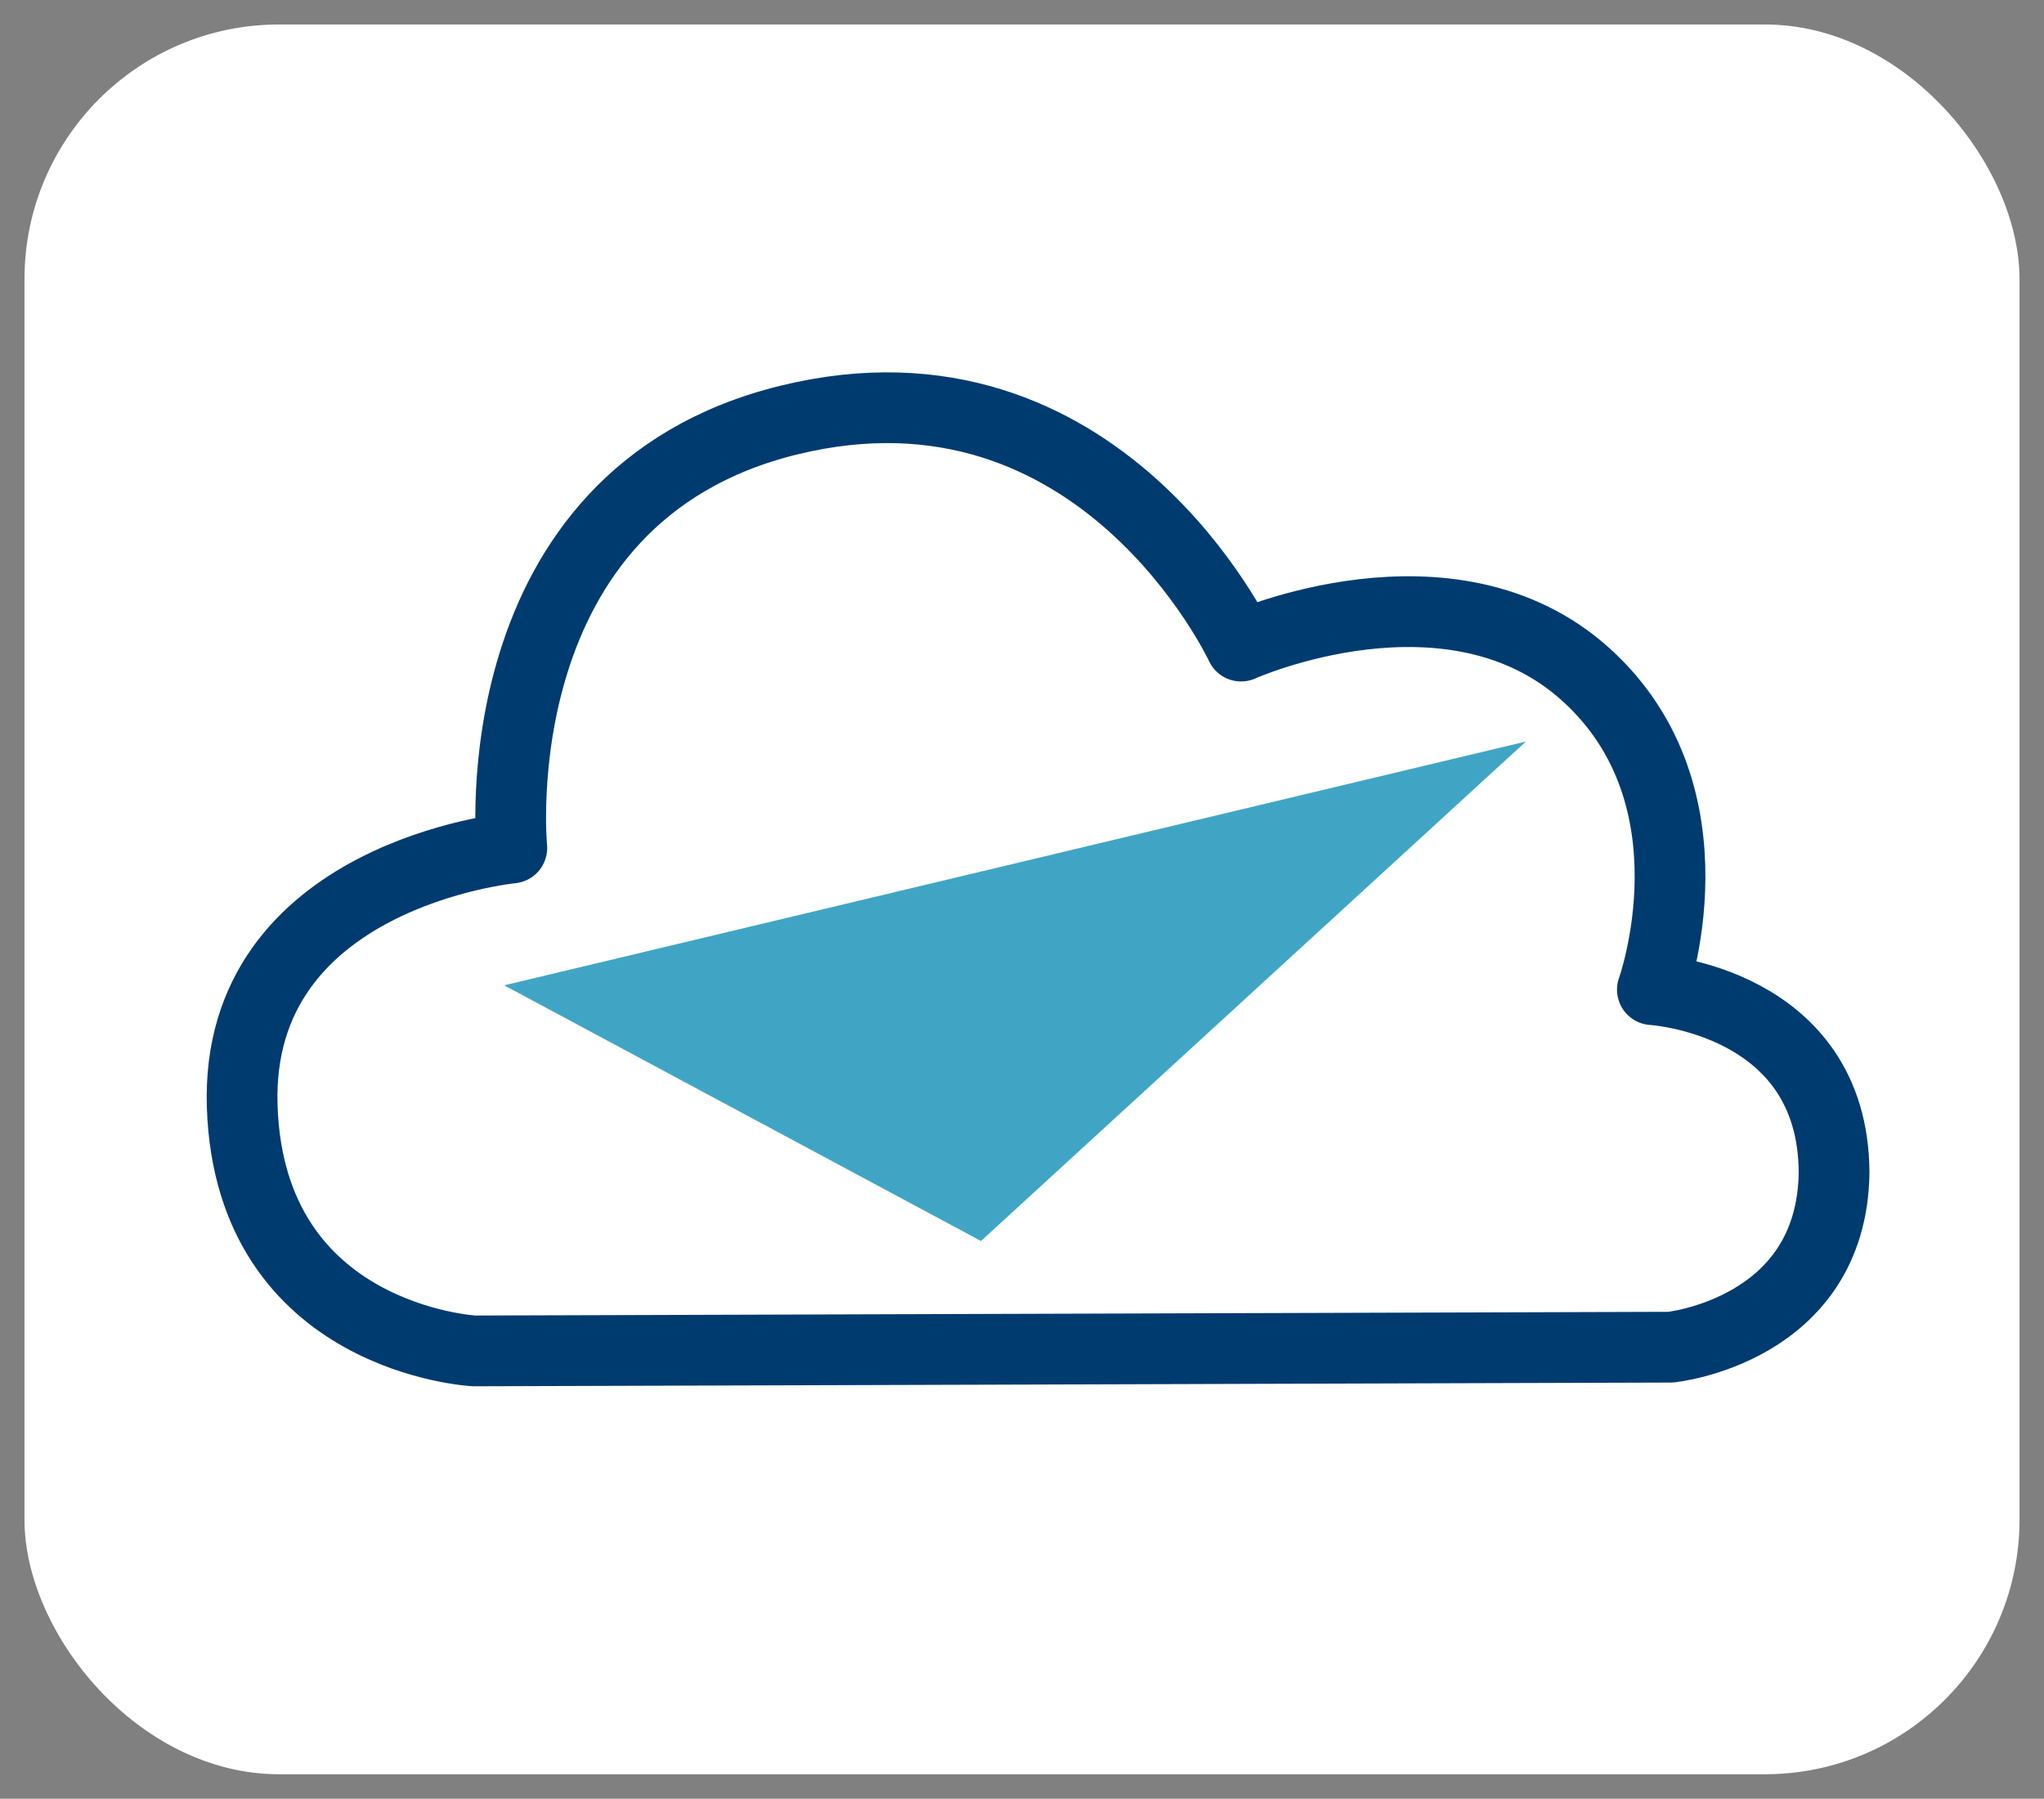
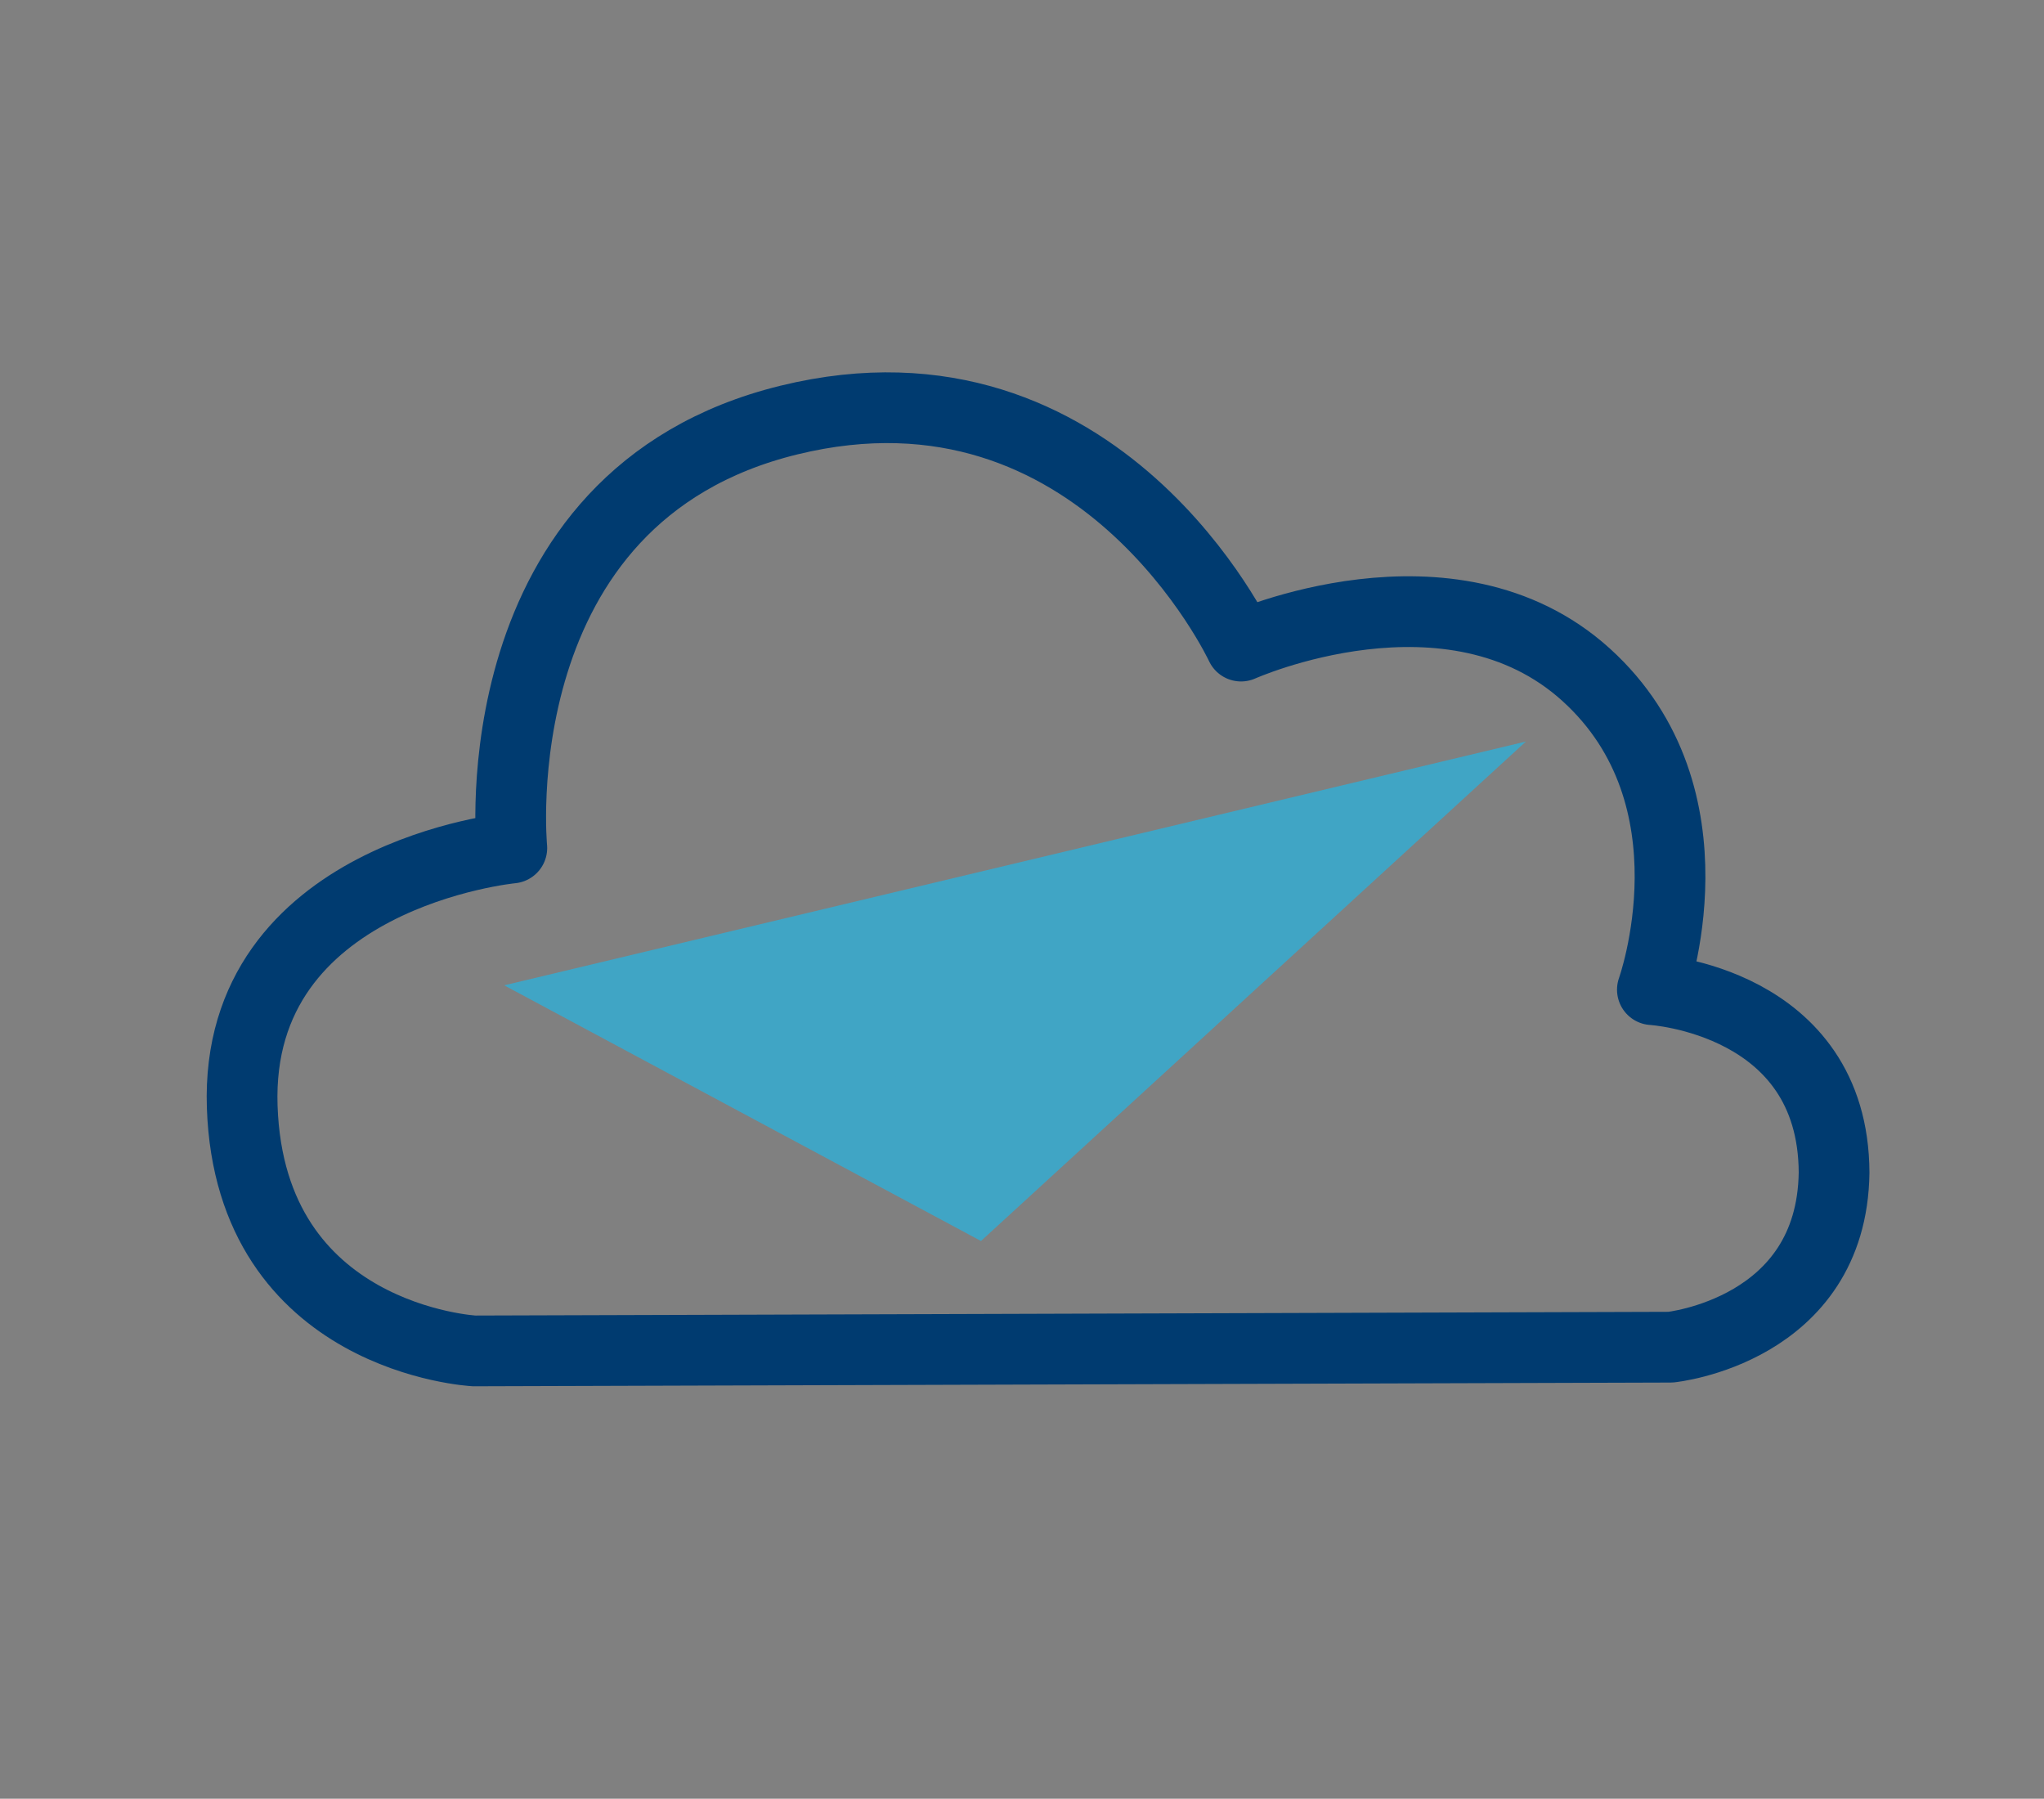
<svg xmlns="http://www.w3.org/2000/svg" viewBox="0 0 99.607 87.64" version="1.1" id="svg57" xml:space="preserve" width="99.607" height="87.64">
  <rect x="0" y="0" width="99.607" height="87.64" fill="#808080" stroke="none" />
  <defs id="defs5">
    <clipPath clipPathUnits="userSpaceOnUse" id="clipPath4">
      <g id="g5">
        <rect x="53.75" y="20.08" width="49.54" height="52.1" style="fill:none" id="rect4" />
      </g>
    </clipPath>
    <clipPath clipPathUnits="userSpaceOnUse" id="clipPath5">
      <g id="g6">
        <rect x="53.75" y="20.08" width="49.54" height="52.1" style="fill:none" id="rect5" />
      </g>
    </clipPath>
    <clipPath clipPathUnits="userSpaceOnUse" id="clipPath6">
      <g id="g7">
        <rect x="53.75" y="20.08" width="49.54" height="52.1" style="fill:none" id="rect6" />
      </g>
    </clipPath>
    <clipPath clipPathUnits="userSpaceOnUse" id="clipPath4-9">
      <g id="g5-8">
        <rect x="53.75" y="20.08" width="49.54" height="52.1" style="fill:none" id="rect4-6" />
      </g>
    </clipPath>
  </defs>
-   <rect x="1.193" y="1.193" width="97.221" height="85.255" rx="12.407" style="fill:#ffffff;stroke:none;stroke-width:2.386px;stroke-miterlimit:10;fill-opacity:1;stroke-opacity:1" id="rect55" />
  <g id="g1" transform="matrix(1.387,0,0,1.387,-19.459,4.526)">
    <path style="fill:none;fill-opacity:1;stroke:#003b70;stroke-width:2.485;stroke-linecap:round;stroke-linejoin:round;stroke-dasharray:none;stroke-opacity:1" d="m 32.012,26.526 c 0,0 -1.208,-12.358 9.74,-15.034 10.949,-2.676 15.881,7.941 15.881,7.941 0,0 7.363,-3.303 12.123,1.006 4.759,4.309 2.329,11.064 2.329,11.064 0,0 6.358,0.368 6.384,6.429 -0.079,5.558 -5.744,6.13 -5.744,6.13 l -42.033,0.131 c 0,0 -7.873,-0.408 -8.152,-8.572 -0.28,-8.164 9.471,-9.094 9.471,-9.094 z" id="path9" />
    <path style="fill:#40a5c5;fill-opacity:1;stroke:#40a5c5;stroke-width:3.689;stroke-linecap:round;stroke-linejoin:miter;stroke-dasharray:none;stroke-opacity:1" d="M 36.893,32.018 48.214,38.088 61.153,26.23 Z" id="path10" />
  </g>
</svg>